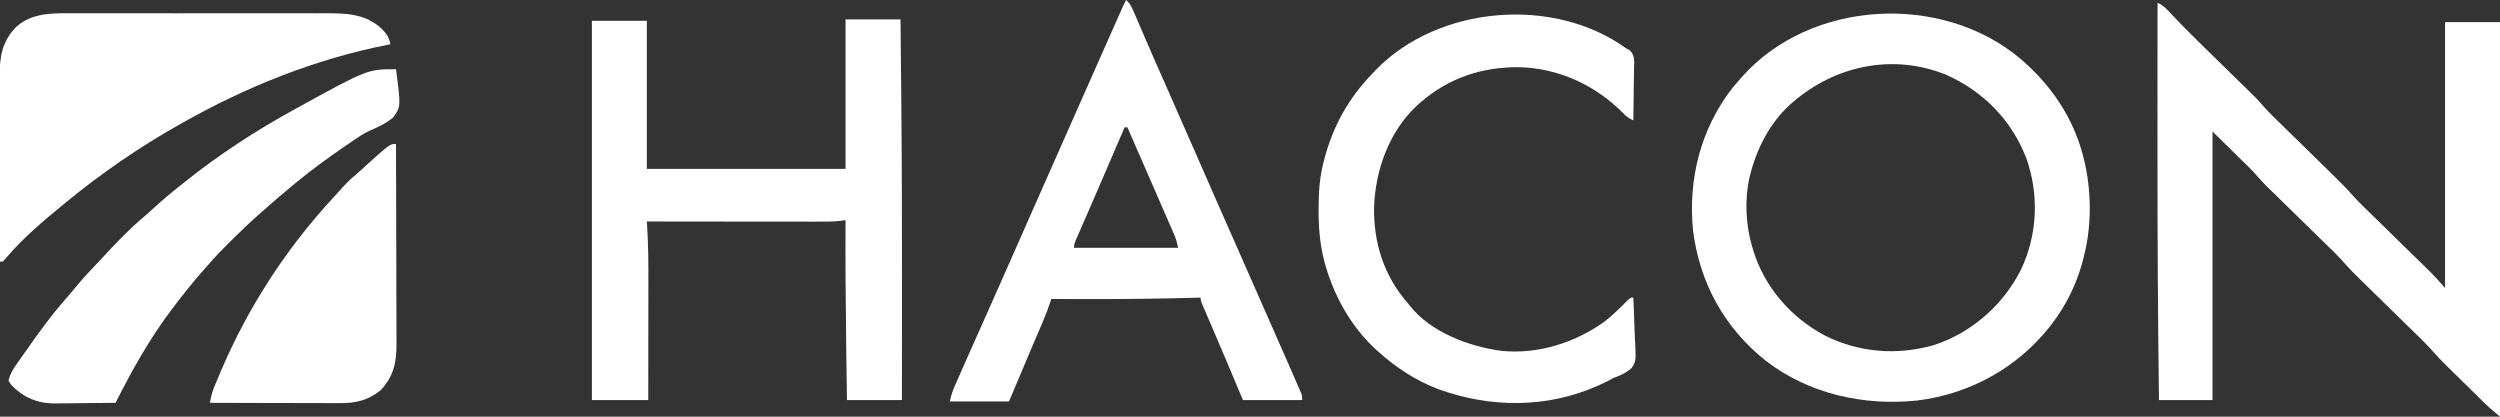
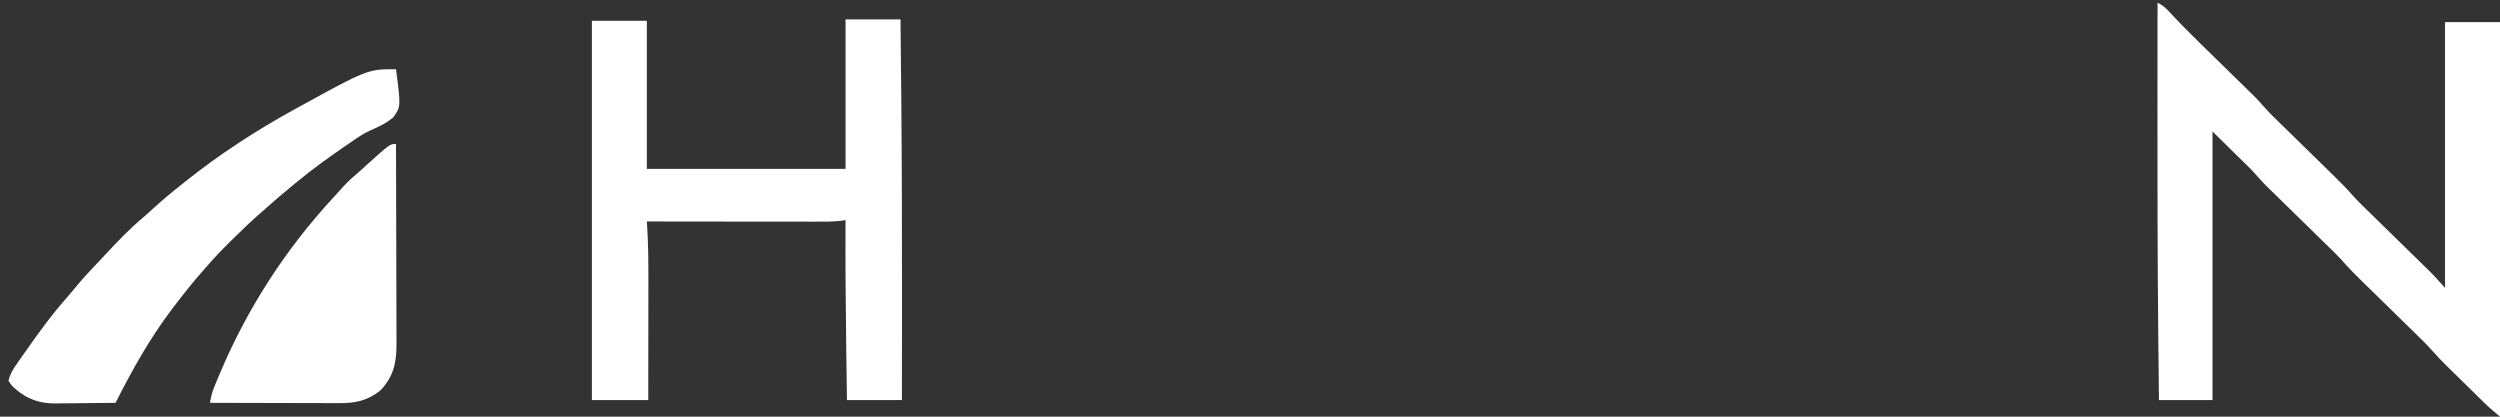
<svg xmlns="http://www.w3.org/2000/svg" width="162" height="27" viewBox="0 0 162 27" fill="none">
  <rect x="0" y="0" width="162" height="27" fill="#333333" stroke="none" />
  <g clip-path="url(#clip0_1135_3725)">
    <path d="M139.809 0.179C140.204 0.355 140.446 0.627 140.731 0.939C141.368 1.62 142.028 2.277 142.694 2.929C142.771 3.004 142.771 3.004 142.849 3.081C143.221 3.445 143.593 3.808 143.964 4.171C144.339 4.537 144.714 4.903 145.088 5.27C145.236 5.414 145.384 5.559 145.532 5.703C146.272 6.426 146.272 6.426 146.606 6.811C147.02 7.286 147.476 7.72 147.927 8.16C148.094 8.323 148.261 8.486 148.427 8.649C148.781 8.996 149.135 9.342 149.489 9.688C149.9 10.089 150.311 10.491 150.721 10.893C150.884 11.052 151.047 11.211 151.21 11.371C151.66 11.81 152.1 12.252 152.512 12.727C152.884 13.135 153.285 13.516 153.68 13.901C153.847 14.064 154.014 14.227 154.181 14.39C154.534 14.737 154.888 15.083 155.242 15.429C155.653 15.83 156.064 16.231 156.474 16.633C156.637 16.793 156.8 16.952 156.964 17.111C157.065 17.211 157.166 17.31 157.267 17.409C157.312 17.452 157.356 17.496 157.402 17.54C157.768 17.899 158.095 18.273 158.438 18.658C158.438 12.974 158.438 7.291 158.438 1.435C159.614 1.435 160.789 1.435 162 1.435C162 9.872 162 18.308 162 27C161.281 26.394 161.281 26.394 160.988 26.108C160.923 26.043 160.857 25.979 160.789 25.913C160.721 25.846 160.652 25.778 160.582 25.709C160.509 25.637 160.436 25.566 160.362 25.493C160.209 25.343 160.056 25.193 159.904 25.043C159.672 24.815 159.44 24.587 159.208 24.36C159.059 24.213 158.91 24.067 158.761 23.92C158.658 23.819 158.658 23.819 158.553 23.716C158.254 23.421 157.961 23.124 157.686 22.807C157.265 22.328 156.804 21.887 156.348 21.441C156.181 21.278 156.014 21.115 155.847 20.952C155.494 20.606 155.14 20.26 154.786 19.914C154.375 19.512 153.964 19.111 153.554 18.709C153.391 18.549 153.228 18.39 153.064 18.231C152.614 17.791 152.174 17.348 151.761 16.873C151.396 16.471 151.001 16.096 150.611 15.717C150.447 15.557 150.284 15.397 150.12 15.237C149.773 14.897 149.426 14.557 149.078 14.218C148.675 13.824 148.272 13.43 147.869 13.035C147.709 12.879 147.549 12.722 147.389 12.566C147.289 12.469 147.19 12.371 147.09 12.274C147.047 12.231 147.003 12.189 146.958 12.145C146.594 11.788 146.269 11.417 145.928 11.033C145.084 10.204 144.24 9.376 143.371 8.522C143.371 14.264 143.371 20.007 143.371 25.924C142.226 25.924 141.081 25.924 139.901 25.924C139.884 24.526 139.869 23.128 139.855 21.73C139.853 21.566 139.853 21.566 139.852 21.399C139.806 16.682 139.802 11.966 139.804 7.249C139.804 7.161 139.804 7.073 139.804 6.983C139.805 4.715 139.807 2.447 139.809 0.179Z" fill="white" />
-     <path d="M130.907 3.793C132.871 5.466 134.313 7.555 134.97 10.047C134.987 10.114 135.005 10.181 135.023 10.25C135.52 12.23 135.562 14.521 135.061 16.505C135.04 16.596 135.04 16.596 135.018 16.688C134.649 18.226 133.931 19.731 132.961 20.99C132.898 21.071 132.836 21.152 132.771 21.236C130.666 23.857 127.631 25.532 124.251 25.952C120.763 26.316 117.206 25.526 114.421 23.377C111.721 21.23 110.139 18.317 109.709 14.937C109.374 11.599 110.214 8.279 112.322 5.623C112.443 5.482 112.565 5.342 112.688 5.203C112.758 5.122 112.828 5.041 112.901 4.957C117.347 -0.022 125.811 -0.479 130.907 3.793ZM116.158 6.638C116.094 6.693 116.031 6.748 115.965 6.804C114.676 7.993 113.839 9.631 113.418 11.302C113.398 11.38 113.377 11.458 113.356 11.538C113.057 12.924 113.118 14.517 113.51 15.877C113.542 15.989 113.574 16.101 113.607 16.217C114.334 18.597 116.037 20.564 118.248 21.74C120.458 22.854 122.929 23.041 125.309 22.364C127.771 21.561 129.789 19.77 130.948 17.5C132.033 15.217 132.149 12.606 131.298 10.235C130.348 7.783 128.532 5.929 126.112 4.844C122.654 3.447 118.91 4.245 116.158 6.638Z" fill="white" />
    <path d="M54.791 1.256C55.967 1.256 57.142 1.256 58.353 1.256C58.369 2.777 58.385 4.298 58.398 5.819C58.4 5.936 58.401 6.054 58.402 6.174C58.443 10.681 58.452 15.188 58.45 19.695C58.45 19.812 58.45 19.812 58.45 19.931C58.449 21.929 58.447 23.926 58.444 25.924C57.269 25.924 56.094 25.924 54.883 25.924C54.867 24.821 54.852 23.718 54.837 22.616C54.836 22.535 54.835 22.453 54.834 22.369C54.798 19.667 54.778 16.965 54.791 14.262C54.696 14.277 54.6 14.292 54.501 14.307C53.956 14.373 53.411 14.364 52.863 14.362C52.745 14.362 52.626 14.362 52.504 14.362C52.181 14.363 51.857 14.362 51.534 14.361C51.196 14.361 50.857 14.361 50.519 14.361C49.879 14.36 49.239 14.36 48.599 14.359C47.87 14.358 47.141 14.357 46.412 14.357C44.913 14.356 43.414 14.354 41.915 14.352C41.925 14.496 41.925 14.496 41.935 14.643C42.014 15.89 42.019 17.133 42.016 18.381C42.016 18.6 42.015 18.819 42.015 19.038C42.015 19.608 42.014 20.178 42.013 20.748C42.012 21.331 42.012 21.916 42.011 22.499C42.01 23.641 42.009 24.782 42.007 25.924C40.801 25.924 39.596 25.924 38.354 25.924C38.354 17.813 38.354 9.702 38.354 1.346C39.529 1.346 40.705 1.346 41.915 1.346C41.915 4.513 41.915 7.68 41.915 10.944C46.164 10.944 50.414 10.944 54.791 10.944C54.791 7.747 54.791 4.55 54.791 1.256Z" fill="white" />
-     <path d="M72.964 0C73.243 0.231 73.35 0.487 73.49 0.815C73.514 0.871 73.539 0.928 73.564 0.986C73.617 1.11 73.671 1.234 73.724 1.359C73.874 1.713 74.027 2.065 74.179 2.418C74.229 2.534 74.229 2.534 74.28 2.653C74.682 3.585 75.094 4.513 75.505 5.441C76.184 6.974 76.861 8.509 77.53 10.046C78.373 11.983 79.227 13.915 80.082 15.847C80.607 17.035 81.13 18.224 81.653 19.413C81.866 19.896 82.079 20.379 82.292 20.862C82.626 21.619 82.959 22.376 83.291 23.133C83.346 23.258 83.401 23.383 83.456 23.508C83.627 23.898 83.798 24.288 83.968 24.679C84.01 24.775 84.052 24.871 84.096 24.971C84.134 25.058 84.171 25.145 84.21 25.235C84.243 25.31 84.276 25.385 84.31 25.462C84.379 25.654 84.379 25.654 84.379 25.924C83.113 25.924 81.847 25.924 80.543 25.924C79.841 24.259 79.841 24.259 79.611 23.712C79.284 22.937 78.956 22.162 78.623 21.389C78.596 21.324 78.568 21.259 78.539 21.192C78.409 20.889 78.278 20.586 78.147 20.283C78.101 20.177 78.056 20.071 78.009 19.962C77.969 19.869 77.929 19.777 77.888 19.682C77.804 19.465 77.804 19.465 77.804 19.286C77.702 19.288 77.6 19.291 77.495 19.294C75.18 19.354 72.866 19.384 70.549 19.381C70.489 19.381 70.428 19.381 70.365 19.381C69.618 19.38 68.871 19.378 68.124 19.375C68.107 19.426 68.091 19.476 68.074 19.528C67.922 19.986 67.753 20.433 67.562 20.877C67.535 20.94 67.508 21.004 67.48 21.069C67.392 21.275 67.304 21.48 67.216 21.685C67.124 21.9 67.033 22.115 66.941 22.331C66.879 22.476 66.817 22.622 66.755 22.767C66.45 23.482 66.148 24.198 65.847 24.915C65.694 25.277 65.541 25.64 65.384 26.013C64.118 26.013 62.853 26.013 61.549 26.013C61.629 25.621 61.731 25.327 61.891 24.963C61.93 24.875 61.93 24.875 61.969 24.785C62.055 24.589 62.141 24.393 62.228 24.197C62.289 24.057 62.351 23.917 62.412 23.778C62.948 22.559 63.492 21.344 64.036 20.129C64.485 19.126 64.931 18.122 65.373 17.116C65.915 15.882 66.459 14.649 67.005 13.416C67.063 13.286 67.063 13.286 67.121 13.154C67.316 12.713 67.512 12.272 67.707 11.831C68.052 11.053 68.396 10.274 68.741 9.496C68.854 9.239 68.968 8.983 69.081 8.726C69.429 7.941 69.777 7.156 70.124 6.37C70.862 4.702 71.6 3.034 72.342 1.368C72.382 1.277 72.382 1.277 72.424 1.183C72.499 1.015 72.573 0.848 72.648 0.68C72.689 0.587 72.731 0.494 72.774 0.398C72.834 0.264 72.897 0.131 72.964 0ZM72.872 8.252C72.828 8.356 72.784 8.459 72.738 8.566C72.565 8.968 72.392 9.371 72.219 9.773C72.141 9.955 72.063 10.137 71.985 10.319C71.551 11.33 71.116 12.341 70.677 13.35C70.604 13.516 70.532 13.681 70.46 13.847C70.323 14.162 70.186 14.476 70.049 14.79C69.987 14.932 69.925 15.074 69.864 15.217C69.835 15.281 69.807 15.346 69.777 15.413C69.634 15.724 69.634 15.724 69.585 16.056C71.815 16.056 74.045 16.056 76.343 16.056C76.272 15.713 76.203 15.467 76.065 15.152C76.027 15.063 75.988 14.974 75.949 14.883C75.907 14.787 75.865 14.691 75.821 14.593C75.778 14.493 75.734 14.392 75.689 14.289C75.572 14.02 75.454 13.75 75.337 13.481C75.216 13.205 75.095 12.928 74.975 12.651C74.742 12.116 74.508 11.582 74.275 11.047C74.105 10.66 73.936 10.272 73.768 9.885C73.531 9.341 73.293 8.796 73.055 8.252C72.995 8.252 72.934 8.252 72.872 8.252Z" fill="white" />
-     <path d="M4.923 0.862C5.115 0.862 5.306 0.861 5.498 0.861C6.017 0.86 6.535 0.86 7.053 0.861C7.597 0.862 8.141 0.861 8.685 0.861C9.598 0.86 10.511 0.861 11.424 0.862C12.478 0.863 13.532 0.863 14.586 0.861C15.493 0.86 16.4 0.86 17.306 0.861C17.847 0.861 18.388 0.861 18.929 0.86C19.437 0.86 19.946 0.86 20.454 0.862C20.64 0.862 20.826 0.862 21.012 0.861C22.418 0.857 23.683 0.872 24.754 1.883C25.068 2.214 25.215 2.422 25.295 2.87C25.237 2.882 25.18 2.893 25.12 2.904C20.432 3.823 15.915 5.641 11.78 7.983C11.707 8.025 11.634 8.066 11.558 8.108C8.996 9.556 6.559 11.234 4.292 13.096C4.238 13.14 4.184 13.185 4.128 13.23C2.832 14.293 1.499 15.414 0.417 16.69C0.339 16.777 0.262 16.864 0.183 16.953C0.122 16.953 0.062 16.953 1.11572e-05 16.953C-0.004 15.26 -0.007 13.566 -0.009 11.873C-0.01 11.086 -0.012 10.3 -0.014 9.513C-0.016 8.828 -0.017 8.142 -0.017 7.456C-0.017 7.094 -0.018 6.731 -0.019 6.368C-0.021 6.026 -0.021 5.684 -0.021 5.342C-0.021 5.217 -0.021 5.092 -0.022 4.967C-0.028 3.71 0.12 2.724 1.013 1.778C2.087 0.769 3.535 0.858 4.923 0.862Z" fill="white" />
-     <path d="M105.382 3.14C105.501 3.203 105.501 3.203 105.622 3.268C105.963 3.631 105.895 3.999 105.883 4.475C105.882 4.618 105.882 4.618 105.881 4.763C105.879 5.067 105.873 5.37 105.867 5.674C105.865 5.879 105.863 6.085 105.861 6.291C105.856 6.795 105.848 7.3 105.839 7.804C105.553 7.67 105.375 7.54 105.16 7.311C103.37 5.513 100.997 4.418 98.439 4.353C96.033 4.335 93.868 5.052 92.049 6.638C91.988 6.691 91.927 6.744 91.863 6.798C90.029 8.485 89.134 10.975 89.04 13.397C88.993 15.706 89.677 17.892 91.228 19.645C91.269 19.698 91.311 19.752 91.354 19.807C92.715 21.532 95.163 22.445 97.287 22.736C99.677 22.974 102.095 22.201 104.012 20.811C104.524 20.4 104.993 19.946 105.45 19.478C105.656 19.286 105.656 19.286 105.839 19.286C105.871 19.897 105.894 20.508 105.909 21.119C105.915 21.327 105.924 21.535 105.935 21.742C106.022 23.413 106.022 23.413 105.723 23.851C105.385 24.168 104.991 24.324 104.56 24.488C104.413 24.566 104.266 24.644 104.12 24.725C103.99 24.788 103.859 24.849 103.727 24.909C103.618 24.959 103.618 24.959 103.508 25.009C100.229 26.46 96.568 26.435 93.222 25.224C91.746 24.669 90.472 23.828 89.31 22.784C89.236 22.718 89.162 22.651 89.086 22.583C87.518 21.111 86.416 19.126 85.857 17.077C85.839 17.012 85.821 16.946 85.803 16.879C85.528 15.8 85.441 14.722 85.446 13.612C85.446 13.551 85.446 13.491 85.447 13.428C85.452 12.457 85.506 11.528 85.749 10.585C85.766 10.515 85.783 10.446 85.8 10.375C86.352 8.215 87.378 6.36 88.945 4.754C89.014 4.681 89.083 4.607 89.154 4.531C93.197 0.359 100.684 -0.271 105.382 3.14Z" fill="white" />
    <path d="M25.661 4.485C25.977 6.905 25.977 6.905 25.491 7.596C25.03 7.997 24.482 8.24 23.923 8.485C23.507 8.679 23.141 8.932 22.767 9.194C22.626 9.29 22.485 9.386 22.343 9.482C21.258 10.23 20.189 10.998 19.177 11.841C19.08 11.921 18.982 12.001 18.885 12.081C18.351 12.521 17.824 12.967 17.308 13.428C17.163 13.558 17.017 13.687 16.87 13.815C16.319 14.295 15.791 14.794 15.271 15.306C15.141 15.435 15.011 15.562 14.88 15.69C14.406 16.157 13.95 16.631 13.515 17.133C13.428 17.23 13.342 17.327 13.255 17.424C12.543 18.226 11.879 19.06 11.232 19.914C11.191 19.967 11.151 20.021 11.109 20.076C9.686 21.961 8.547 24.005 7.488 26.103C6.83 26.112 6.172 26.119 5.514 26.123C5.291 26.125 5.068 26.127 4.844 26.13C4.522 26.134 4.199 26.137 3.876 26.138C3.778 26.14 3.679 26.142 3.577 26.144C2.578 26.144 1.749 25.869 1.004 25.206C0.954 25.161 0.904 25.117 0.852 25.071C0.719 24.937 0.719 24.937 0.548 24.668C0.642 24.275 0.813 23.977 1.043 23.646C1.137 23.51 1.137 23.51 1.234 23.372C1.301 23.276 1.369 23.18 1.438 23.081C1.508 22.981 1.579 22.881 1.649 22.78C2.495 21.574 3.358 20.384 4.337 19.277C4.554 19.03 4.763 18.778 4.971 18.523C5.406 17.999 5.872 17.506 6.343 17.012C6.481 16.866 6.619 16.719 6.755 16.572C7.564 15.701 8.386 14.834 9.301 14.071C9.512 13.891 9.716 13.705 9.919 13.518C10.491 12.994 11.078 12.499 11.689 12.02C11.792 11.937 11.895 11.855 11.998 11.772C14.21 10.002 16.596 8.453 19.086 7.086C19.165 7.043 19.244 6.999 19.325 6.954C23.819 4.485 23.819 4.485 25.661 4.485Z" fill="white" />
    <path d="M25.661 9.329C25.667 11.15 25.672 12.97 25.675 14.791C25.676 15.636 25.678 16.482 25.681 17.327C25.684 18.064 25.686 18.802 25.686 19.539C25.687 19.929 25.688 20.319 25.689 20.709C25.691 21.077 25.692 21.444 25.692 21.812C25.692 21.946 25.692 22.081 25.693 22.215C25.702 23.444 25.532 24.37 24.656 25.296C23.821 25.961 23.031 26.131 21.983 26.123C21.892 26.123 21.801 26.123 21.707 26.123C21.409 26.123 21.11 26.122 20.812 26.12C20.604 26.12 20.396 26.12 20.189 26.12C19.643 26.119 19.098 26.117 18.553 26.115C17.996 26.113 17.439 26.113 16.882 26.112C15.79 26.11 14.698 26.107 13.606 26.103C13.666 25.727 13.748 25.402 13.894 25.049C13.935 24.951 13.975 24.853 14.016 24.752C14.06 24.648 14.104 24.545 14.149 24.438C14.194 24.33 14.239 24.222 14.286 24.111C16.051 19.944 18.538 16.104 21.632 12.768C21.76 12.629 21.887 12.488 22.013 12.345C22.35 11.963 22.694 11.616 23.088 11.29C23.317 11.097 23.534 10.894 23.754 10.691C25.271 9.329 25.271 9.329 25.661 9.329Z" fill="white" />
  </g>
  <defs>
    <clipPath id="clip0_1135_3725">
      <rect width="162" height="27" fill="white" />
    </clipPath>
  </defs>
</svg>